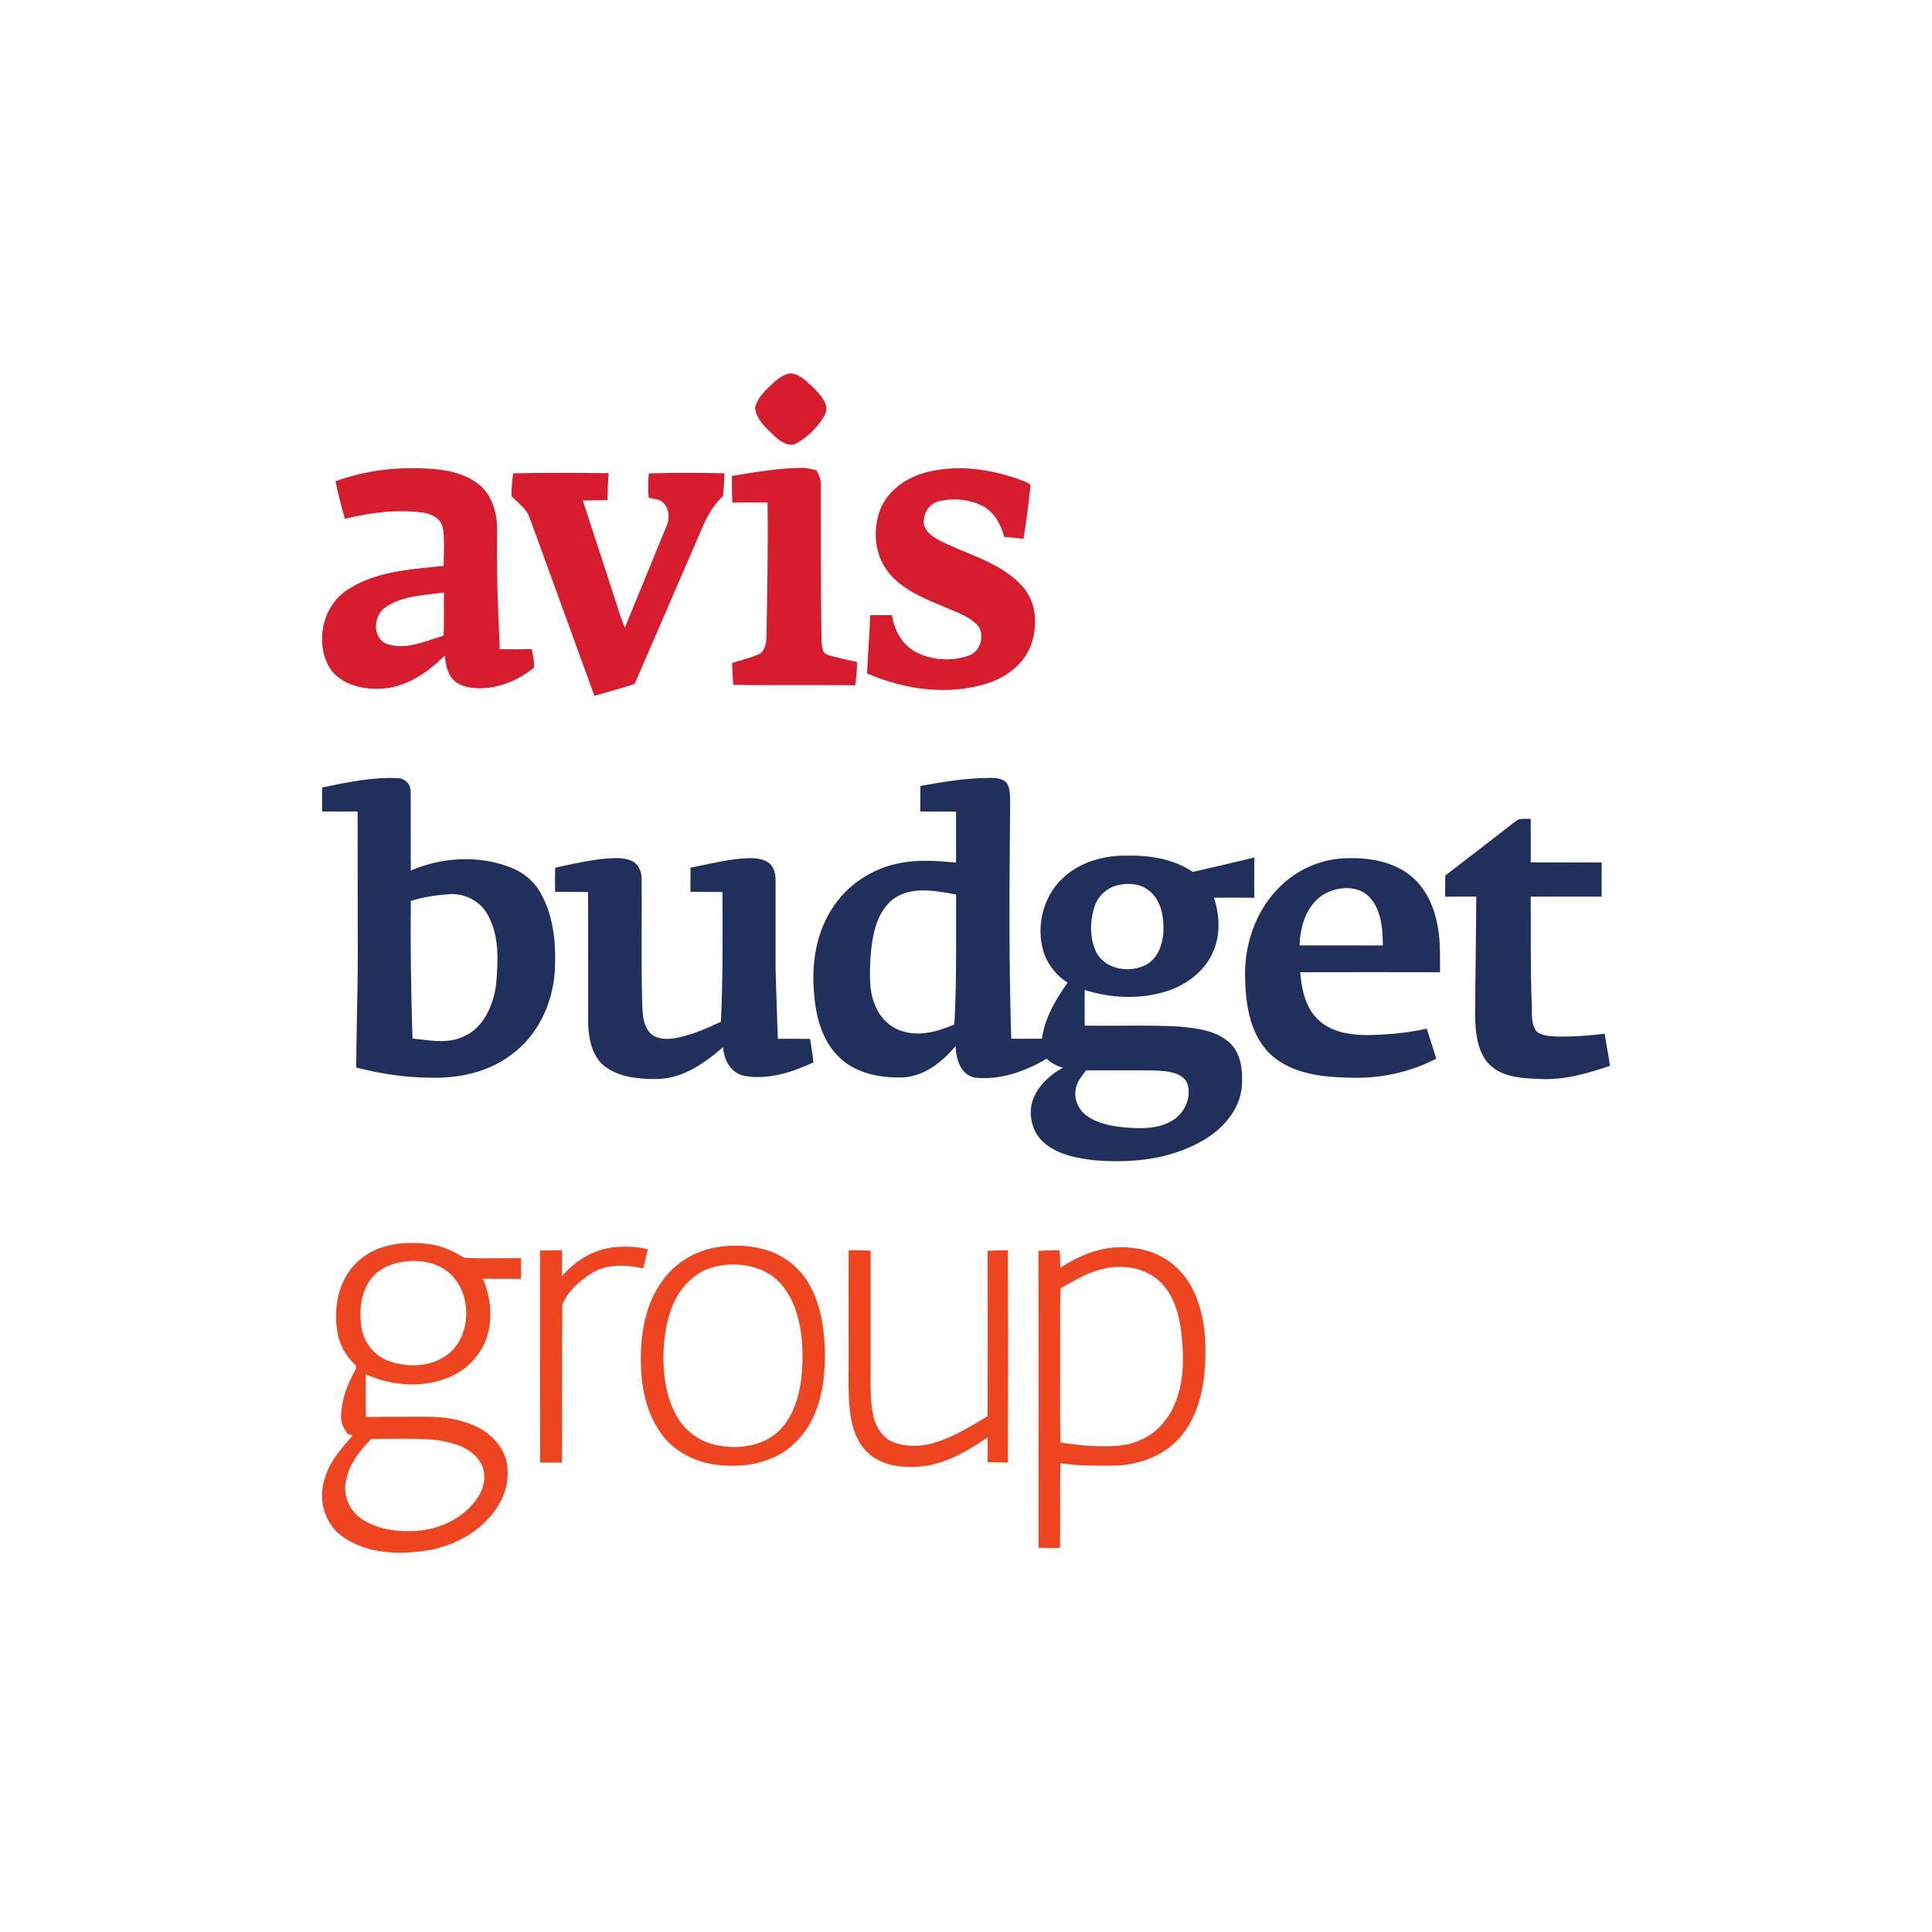
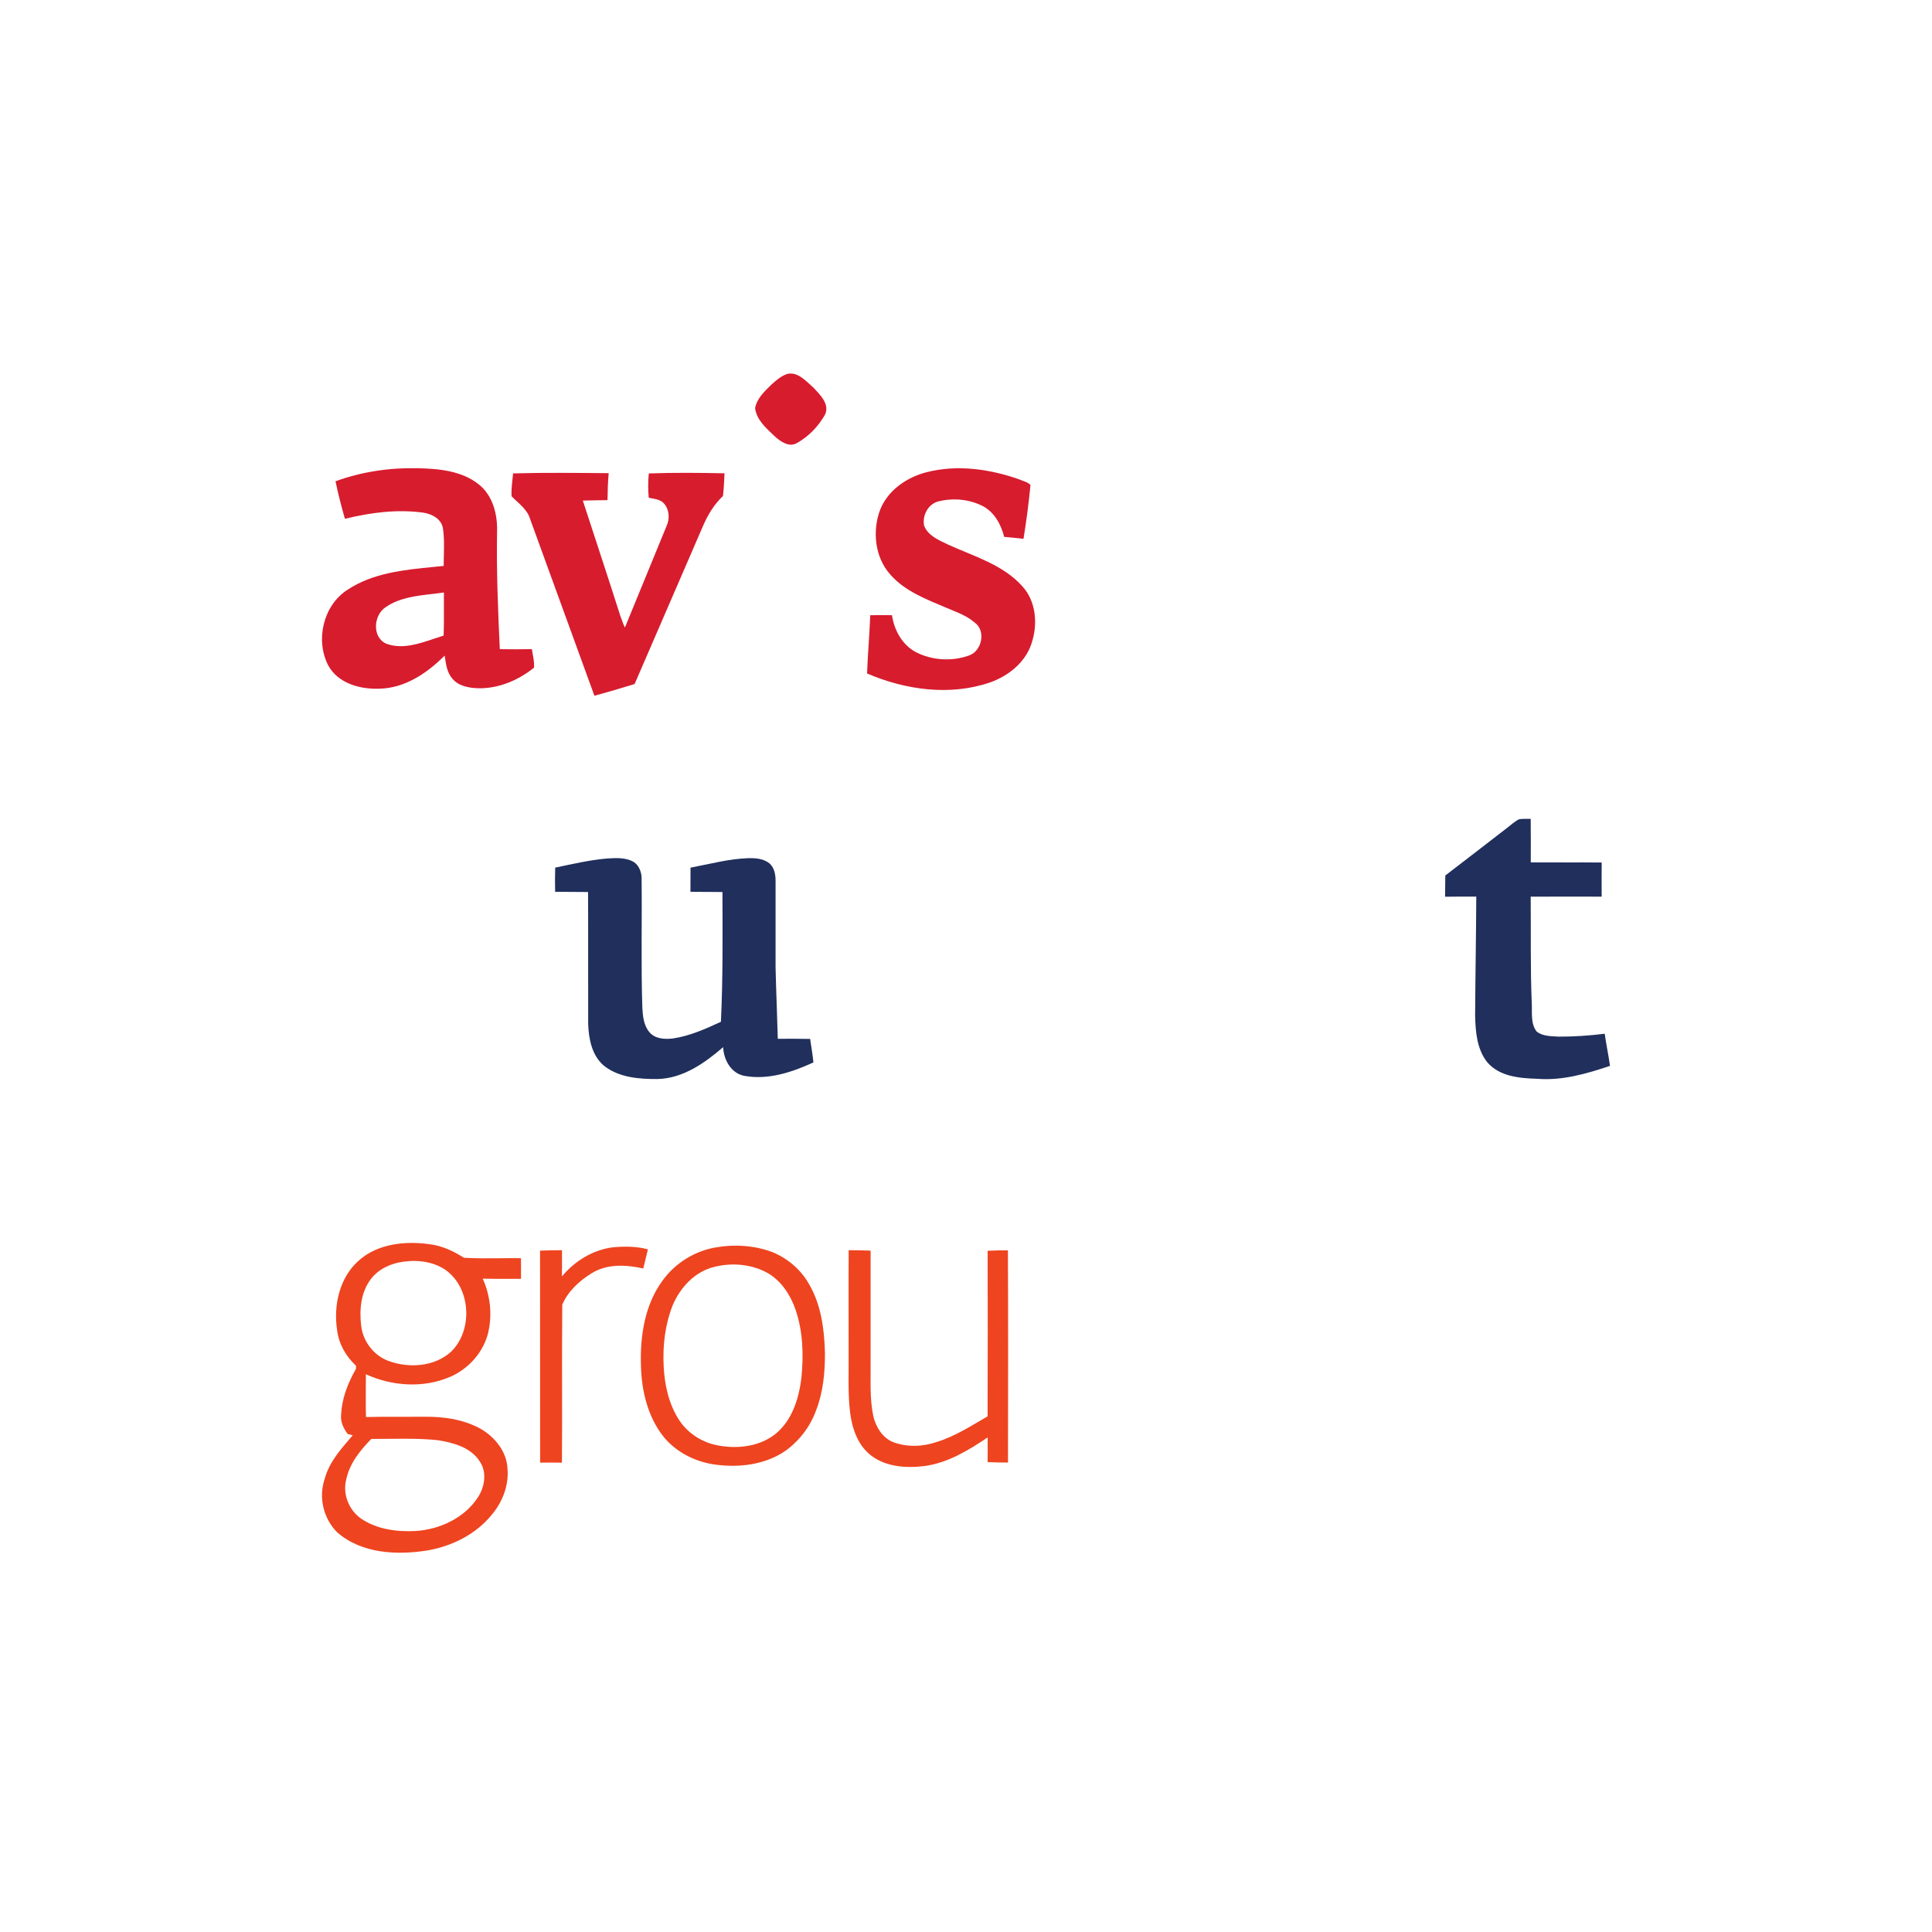
<svg xmlns="http://www.w3.org/2000/svg" width="150" height="150" viewBox="0 0 150 150" fill="none">
  <path d="M61.158 29.021C61.974 28.865 62.592 29.61 63.15 30.09C63.665 30.644 64.453 31.39 64.044 32.211C63.53 33.112 62.774 33.901 61.863 34.403C61.261 34.748 60.613 34.288 60.17 33.894C59.526 33.276 58.741 32.624 58.625 31.685C58.77 30.915 59.378 30.363 59.915 29.841C60.282 29.509 60.674 29.168 61.158 29.021Z" fill="#D71C2E" />
  <path d="M117.945 63.602C118.241 63.561 118.544 63.58 118.843 63.577C118.857 64.703 118.849 65.829 118.849 66.955C120.684 66.969 122.52 66.947 124.355 66.966C124.346 67.848 124.349 68.731 124.352 69.615C122.513 69.612 120.679 69.609 118.843 69.617C118.868 72.37 118.811 75.122 118.924 77.874C118.967 78.608 118.82 79.453 119.299 80.08C119.772 80.47 120.427 80.443 121.005 80.484C122.202 80.489 123.401 80.407 124.59 80.259C124.707 81.094 124.883 81.918 125 82.754C123.192 83.362 121.303 83.91 119.375 83.758C118.002 83.719 116.412 83.589 115.463 82.461C114.665 81.456 114.558 80.099 114.528 78.866C114.545 75.779 114.604 72.698 114.617 69.611C113.809 69.613 113.002 69.605 112.196 69.622C112.204 69.072 112.204 68.524 112.213 67.973C113.815 66.747 115.413 65.513 117.011 64.277C117.316 64.046 117.6 63.773 117.948 63.605" fill="#202F5C" />
-   <path d="M56.826 36.957C58.66 36.648 60.505 36.328 62.371 36.324C62.715 36.338 63.047 36.432 63.382 36.511C63.602 36.866 63.753 37.267 63.726 37.694C63.724 41.715 63.723 45.735 63.783 49.754C63.802 50.051 63.838 50.352 63.95 50.629C64.107 50.841 64.385 50.875 64.619 50.951C65.257 51.111 65.895 51.268 66.54 51.398C66.539 52.003 66.493 52.608 66.397 53.209C63.24 53.158 60.082 53.229 56.926 53.172C56.892 52.604 56.85 52.035 56.841 51.467C57.56 51.244 58.303 51.082 58.986 50.76C59.41 50.477 59.494 49.927 59.509 49.453C59.564 45.978 59.648 42.499 59.592 39.021C58.68 39.007 57.77 39.007 56.858 39.023C56.827 38.335 56.83 37.648 56.826 36.957" fill="#D71C2E" />
  <path d="M71.956 36.658C74.326 36.055 76.841 36.411 79.117 37.214C79.414 37.35 79.773 37.41 80.007 37.653C79.872 39.051 79.691 40.449 79.463 41.836C78.963 41.777 78.465 41.722 77.964 41.683C77.716 40.714 77.201 39.75 76.279 39.28C75.24 38.754 73.996 38.647 72.87 38.925C72.06 39.124 71.59 40.019 71.748 40.813C72.054 41.603 72.903 41.941 73.611 42.283C75.602 43.193 77.852 43.825 79.362 45.504C80.467 46.698 80.587 48.522 80.072 50.006C79.576 51.468 78.26 52.498 76.841 52.993C73.736 54.051 70.284 53.563 67.319 52.289C67.373 50.78 67.511 49.274 67.566 47.764C68.129 47.758 68.689 47.756 69.252 47.763C69.426 48.928 70.049 50.076 71.121 50.638C72.378 51.277 73.921 51.369 75.245 50.888C76.231 50.544 76.566 48.985 75.689 48.349C75.048 47.782 74.216 47.507 73.441 47.174C71.912 46.525 70.271 45.909 69.143 44.63C67.918 43.283 67.71 41.231 68.338 39.565C68.944 38.051 70.416 37.047 71.956 36.658" fill="#D71C2E" />
  <path d="M43.106 67.363C44.448 67.083 45.788 66.766 47.157 66.651C47.796 66.614 48.476 66.573 49.071 66.852C49.541 67.066 49.782 67.6 49.812 68.093C49.856 71.47 49.76 74.85 49.871 78.228C49.906 78.891 49.973 79.621 50.427 80.146C50.864 80.66 51.602 80.699 52.226 80.63C53.544 80.437 54.773 79.887 55.972 79.331C56.132 75.975 56.1 72.614 56.091 69.256C55.261 69.239 54.433 69.256 53.606 69.237C53.606 68.612 53.608 67.989 53.612 67.364C55.098 67.087 56.571 66.679 58.09 66.629C58.669 66.612 59.318 66.663 59.777 67.064C60.139 67.414 60.22 67.945 60.215 68.427C60.215 70.654 60.212 72.882 60.215 75.11C60.258 76.959 60.339 78.804 60.388 80.651C61.224 80.651 62.06 80.642 62.898 80.662C62.98 81.27 63.099 81.875 63.153 82.486C61.489 83.252 59.63 83.869 57.782 83.527C56.755 83.33 56.185 82.276 56.145 81.301C54.714 82.537 53.035 83.72 51.072 83.775C49.633 83.786 48.056 83.669 46.884 82.738C45.955 81.95 45.706 80.664 45.666 79.505C45.657 76.089 45.674 72.672 45.657 69.256C44.804 69.239 43.952 69.256 43.101 69.239C43.084 68.613 43.089 67.989 43.106 67.364" fill="#202F5C" />
  <path d="M43.63 99.099C44.622 97.905 46.028 97.038 47.582 96.84C48.487 96.76 49.418 96.757 50.305 97C50.179 97.494 50.064 97.991 49.943 98.487C48.623 98.184 47.133 98.109 45.941 98.853C44.987 99.433 44.095 100.258 43.655 101.293C43.614 105.381 43.663 109.471 43.629 113.56C43.065 113.554 42.499 113.549 41.935 113.558C41.927 108.071 41.935 102.585 41.93 97.099C42.494 97.076 43.063 97.063 43.632 97.065C43.64 97.744 43.634 98.421 43.629 99.099" fill="#EE4420" />
  <path d="M39.837 36.754C42.309 36.685 44.785 36.717 47.258 36.736C47.195 37.433 47.177 38.132 47.166 38.831C46.528 38.843 45.889 38.843 45.25 38.865C46.22 41.858 47.218 44.84 48.169 47.84C48.291 48.13 48.369 48.44 48.518 48.72C49.599 46.101 50.663 43.481 51.743 40.862C52.009 40.297 51.978 39.58 51.558 39.1C51.264 38.751 50.779 38.737 50.367 38.645C50.309 38.016 50.311 37.384 50.374 36.757C52.332 36.69 54.295 36.702 56.252 36.748C56.22 37.336 56.204 37.925 56.129 38.511C55.446 39.158 54.951 39.977 54.582 40.836C52.81 44.926 51.041 49.017 49.27 53.108C48.233 53.426 47.195 53.735 46.15 54.019C44.487 49.445 42.825 44.87 41.158 40.297C40.934 39.529 40.247 39.078 39.719 38.53C39.683 37.936 39.783 37.343 39.837 36.753" fill="#D71C2E" />
  <path d="M65.893 97.065C66.459 97.064 67.028 97.076 67.594 97.1V105.722C67.611 107.138 67.509 108.572 67.809 109.968C68.006 110.802 68.515 111.631 69.34 111.965C70.421 112.371 71.645 112.332 72.73 111.953C74.151 111.52 75.401 110.698 76.677 109.964C76.691 105.68 76.688 101.396 76.68 97.111C77.201 97.08 77.728 97.076 78.254 97.076C78.28 102.569 78.269 108.063 78.26 113.552C77.733 113.55 77.203 113.544 76.678 113.518C76.687 112.878 76.687 112.241 76.68 111.602C75.19 112.603 73.599 113.573 71.789 113.823C70.345 113.999 68.737 113.899 67.561 112.95C66.571 112.146 66.148 110.863 65.998 109.635C65.817 108.121 65.906 106.591 65.886 105.07C65.891 102.402 65.874 99.733 65.891 97.064" fill="#EE4420" />
  <path fill-rule="evenodd" clip-rule="evenodd" d="M60.015 97.232C61.168 97.717 62.174 98.572 62.793 99.663C63.758 101.285 64.003 103.212 64.049 105.065C64.054 106.581 63.907 108.126 63.343 109.548C62.878 110.804 62.023 111.91 60.925 112.68C59.369 113.721 57.406 113.957 55.585 113.719C54.033 113.519 52.522 112.779 51.528 111.56C50.295 110.017 49.816 108.002 49.764 106.062C49.684 103.735 50.059 101.25 51.494 99.352C52.453 98.06 53.907 97.154 55.488 96.864C56.99 96.59 58.581 96.679 60.015 97.232ZM60.273 111.276C61.521 110.217 62.025 108.562 62.22 106.993C62.397 105.219 62.349 103.383 61.767 101.682C61.375 100.558 60.687 99.487 59.649 98.865C58.4 98.151 56.874 98.011 55.491 98.353C53.957 98.705 52.788 99.972 52.209 101.388C51.631 102.869 51.448 104.482 51.526 106.063C51.597 107.543 51.931 109.059 52.765 110.309C53.449 111.322 54.56 112.011 55.758 112.226C57.295 112.513 59.039 112.307 60.273 111.276Z" fill="#EE4420" />
-   <path fill-rule="evenodd" clip-rule="evenodd" d="M90.645 97.853C91.808 98.618 92.618 99.839 93.042 101.152L93.043 101.151C93.618 102.881 93.68 104.739 93.517 106.544C93.37 108.245 92.894 109.979 91.826 111.341C90.551 113 88.428 113.785 86.379 113.788C85.03 113.807 83.674 113.8 82.335 113.61C82.302 114.769 82.306 115.929 82.31 117.089C82.314 118.12 82.318 119.15 82.296 120.18C81.738 120.186 81.181 120.186 80.626 120.166C80.634 112.486 80.643 104.801 80.62 97.119C80.986 97.092 81.355 97.083 81.724 97.074C81.905 97.07 82.086 97.065 82.268 97.059C82.301 97.513 82.318 97.969 82.327 98.427C83.595 97.595 85.034 96.962 86.562 96.854C87.976 96.768 89.463 97.036 90.645 97.853ZM88.417 111.854C89.89 111.291 90.951 109.947 91.409 108.465L91.409 108.465C91.945 106.879 91.897 105.168 91.728 103.523C91.562 102.169 91.203 100.758 90.272 99.718C89.116 98.445 87.2 98.103 85.585 98.531C84.621 98.747 83.759 99.229 82.904 99.706C82.721 99.809 82.537 99.911 82.354 100.011C82.298 100.974 82.304 101.94 82.309 102.905C82.312 103.412 82.316 103.919 82.31 104.426C82.316 105.349 82.312 106.273 82.309 107.197C82.304 108.798 82.299 110.4 82.34 112.001C83.248 112.136 84.159 112.247 85.078 112.276L85.113 112.276C86.223 112.297 87.378 112.319 88.417 111.854Z" fill="#EE4420" />
-   <path fill-rule="evenodd" clip-rule="evenodd" d="M111.802 74.873C111.802 75.077 111.801 75.28 111.802 75.483C108.183 75.474 104.566 75.474 100.947 75.483C101.057 76.785 101.33 78.196 102.313 79.138C103.276 80.106 104.707 80.337 106.014 80.365C107.614 80.352 109.212 80.21 110.775 79.867C110.876 80.195 110.982 80.521 111.087 80.847C111.232 81.297 111.377 81.746 111.511 82.199C109.421 83.273 107.052 83.769 104.707 83.67C102.622 83.621 100.329 83.365 98.707 81.924C97.114 80.453 96.722 78.162 96.676 76.094C96.548 73.48 97.439 70.766 99.316 68.904C100.713 67.47 102.7 66.627 104.703 66.629C106.387 66.595 108.179 66.906 109.52 67.993C110.702 68.938 111.351 70.399 111.61 71.862C111.81 72.854 111.806 73.866 111.802 74.873ZM102.687 69.493C101.414 70.34 100.935 71.942 100.901 73.4V73.401C101.824 73.402 102.748 73.401 103.672 73.401C104.904 73.401 106.136 73.4 107.369 73.403C107.344 72.128 107.263 70.703 106.371 69.7C105.441 68.663 103.782 68.811 102.687 69.493Z" fill="#202F5C" />
-   <path fill-rule="evenodd" clip-rule="evenodd" d="M39.526 67.3C40.559 67.673 41.475 68.4 41.996 69.377H41.996C43.023 71.213 43.187 73.392 43.07 75.454C42.899 77.965 41.718 80.457 39.639 81.932C37.836 83.284 35.532 83.741 33.316 83.67C31.404 83.652 29.505 83.358 27.654 82.881C27.665 81.554 27.69 80.227 27.715 78.899C27.759 76.659 27.802 74.419 27.772 72.178C27.771 71.031 27.771 69.884 27.771 68.737C27.771 66.826 27.771 64.915 27.766 63.003C26.848 63.011 25.928 63.017 25.009 63.003C24.995 62.381 24.998 61.759 25.014 61.138C25.057 61.129 25.1 61.12 25.143 61.111C27.031 60.721 28.947 60.324 30.885 60.415C31.422 60.413 31.881 60.889 31.881 61.422C31.894 62.531 31.892 63.639 31.89 64.749C31.888 65.694 31.886 66.64 31.894 67.586C34.283 66.562 37.075 66.387 39.526 67.3ZM35.784 80.564C37.48 79.96 38.311 78.097 38.518 76.424V76.424C38.676 74.632 38.786 72.687 37.885 71.058C37.333 69.994 36.129 69.357 34.943 69.419C33.913 69.499 32.876 69.623 31.895 69.956C31.857 73.516 31.915 77.075 32.025 80.633C32.248 80.655 32.474 80.682 32.7 80.709C33.735 80.833 34.793 80.96 35.784 80.564Z" fill="#202F5C" />
  <path fill-rule="evenodd" clip-rule="evenodd" d="M40.449 99.288C40.455 98.755 40.455 98.222 40.447 97.687C39.893 97.679 39.338 97.684 38.784 97.69C37.862 97.698 36.94 97.707 36.019 97.653C35.227 97.151 34.366 96.735 33.424 96.611C31.515 96.329 29.344 96.537 27.851 97.873C26.352 99.195 25.878 101.358 26.174 103.276C26.302 104.342 26.857 105.313 27.643 106.035C27.64 106.094 27.637 106.217 27.637 106.278C27.023 107.354 26.548 108.542 26.489 109.792C26.409 110.366 26.661 110.898 27.002 111.34C27.099 111.362 27.291 111.408 27.387 111.434C27.321 111.511 27.255 111.588 27.188 111.666L27.188 111.666C26.374 112.613 25.538 113.585 25.21 114.818C24.72 116.246 25.105 117.892 26.17 118.961C28.084 120.643 30.852 120.757 33.251 120.366C35.116 120.026 36.924 119.131 38.141 117.65C38.997 116.658 39.52 115.341 39.401 114.021C39.343 112.705 38.428 111.576 37.324 110.937C35.99 110.193 34.431 109.975 32.928 109.997C32.326 110.003 31.724 110.001 31.122 109.999C30.22 109.997 29.317 109.995 28.414 110.017C28.391 109.133 28.398 108.248 28.404 107.362V107.362C28.405 107.141 28.407 106.92 28.408 106.698C30.427 107.621 32.867 107.795 34.927 106.907C36.307 106.318 37.419 105.117 37.849 103.676C38.246 102.225 38.099 100.645 37.478 99.275C38.256 99.293 39.033 99.291 39.812 99.29H39.812H39.812C40.025 99.29 40.237 99.289 40.45 99.289L40.449 99.288ZM28.83 111.718C29.275 111.72 29.72 111.715 30.165 111.71C31.438 111.696 32.712 111.683 33.981 111.815C35.184 112.005 36.545 112.365 37.244 113.458C37.822 114.299 37.64 115.44 37.104 116.252C36.055 117.862 34.152 118.742 32.276 118.866C30.825 118.941 29.284 118.746 28.053 117.917C27.091 117.262 26.584 115.997 26.882 114.863C27.141 113.621 27.961 112.603 28.83 111.718L28.83 111.718ZM30.173 105.666C31.768 106.249 33.761 106.119 35.049 104.921C36.786 103.191 36.547 99.806 34.42 98.485C33.367 97.86 32.066 97.782 30.89 98.034C30.081 98.224 29.295 98.631 28.793 99.308C28.007 100.337 27.89 101.723 28.046 102.967C28.197 104.167 29.029 105.253 30.173 105.666Z" fill="#EE4420" />
-   <path fill-rule="evenodd" clip-rule="evenodd" d="M92.607 67.699C94.202 67.332 95.794 66.958 97.386 66.577L97.388 66.578C97.377 67.271 97.378 67.965 97.379 68.659V68.659V68.66V68.66C97.38 69.006 97.38 69.353 97.379 69.699C96.604 69.69 95.829 69.692 95.055 69.694L95.055 69.694C94.787 69.695 94.52 69.696 94.254 69.696C94.677 71.009 94.769 72.477 94.237 73.774C93.616 75.352 92.147 76.466 90.561 76.964C88.506 77.613 86.256 77.504 84.214 76.86C84.214 77.117 84.213 77.374 84.212 77.632V77.632C84.21 78.298 84.208 78.964 84.216 79.629C85.143 79.644 86.07 79.639 86.996 79.634H86.996C88.502 79.625 90.006 79.616 91.51 79.699C92.844 79.824 94.299 79.972 95.365 80.867C96.383 81.719 96.514 83.176 96.412 84.414C96.231 86.174 94.966 87.618 93.49 88.49C90.962 90.007 87.901 90.325 85.011 90.085C83.682 89.945 82.29 89.677 81.207 88.845C80.055 87.987 79.692 86.264 80.362 85C80.823 84.081 81.635 83.383 82.529 82.897C82.052 82.773 81.62 82.535 81.262 82.198C79.604 83.183 77.664 83.875 75.712 83.671C74.575 83.481 74.22 82.193 74.192 81.206C73.147 82.477 71.696 83.619 69.98 83.653C68.219 83.692 66.295 83.295 65.041 81.969C63.733 80.638 63.304 78.72 63.189 76.918C62.985 74.457 63.503 71.843 65.072 69.884C66.279 68.353 68.071 67.324 69.984 66.988C71.384 66.727 72.819 66.836 74.227 66.971L74.228 66.001V66V66C74.229 65.004 74.23 64.007 74.228 63.011C73.918 63.01 73.61 63.01 73.301 63.011H73.301H73.301C72.683 63.011 72.066 63.012 71.449 63.002C71.451 62.782 71.451 62.561 71.452 62.34C71.453 61.899 71.455 61.458 71.466 61.017C73.242 60.703 75.032 60.399 76.841 60.396C77.316 60.401 77.901 60.415 78.202 60.853C78.402 61.215 78.413 61.64 78.424 62.05L78.424 62.05L78.424 62.05C78.425 62.112 78.427 62.173 78.429 62.233C78.372 68.368 78.317 74.507 78.513 80.643C79.306 80.654 80.102 80.651 80.897 80.643C81.118 79.033 81.959 77.594 82.891 76.296C82 75.726 81.308 74.854 81.001 73.839C80.43 71.88 80.998 69.614 82.487 68.206C83.791 66.952 85.647 66.413 87.426 66.43C89.213 66.391 91.101 66.665 92.607 67.699ZM70.062 80.062C71.407 80.494 72.842 80.078 74.092 79.54H74.092C74.241 77.037 74.235 74.524 74.23 72.013V72.013V72.013V72.013C74.228 71.157 74.227 70.302 74.231 69.447L74.007 69.407C72.439 69.128 70.656 68.811 69.298 69.84C68.003 70.914 67.712 72.707 67.586 74.296L67.578 74.478C67.521 75.695 67.461 76.966 67.964 78.104C68.339 79.015 69.102 79.784 70.062 80.062ZM84.313 83.107C84.8 83.107 85.288 83.105 85.775 83.103C87.144 83.097 88.513 83.091 89.884 83.119C90.697 83.178 91.731 83.254 92.168 84.067C92.574 85.196 91.944 86.533 90.894 87.069C89.847 87.657 88.602 87.628 87.441 87.543C86.385 87.449 85.278 87.266 84.396 86.64C83.74 86.184 83.358 85.345 83.52 84.554C83.589 84.076 83.88 83.688 84.164 83.31C84.214 83.243 84.264 83.176 84.313 83.109V83.107ZM85.136 73.978C85.865 75.299 87.732 75.561 88.992 74.903H88.992C89.998 74.339 90.344 73.106 90.333 72.022C90.331 70.969 90.067 69.78 89.173 69.121C88.525 68.607 87.637 68.539 86.856 68.709C85.991 68.882 85.253 69.538 84.982 70.379C84.609 71.538 84.584 72.871 85.136 73.978Z" fill="#202F5C" />
  <path fill-rule="evenodd" clip-rule="evenodd" d="M38.804 50.401C39.633 50.412 40.463 50.418 41.292 50.398L41.292 50.398C41.31 50.508 41.33 50.618 41.35 50.728C41.418 51.094 41.485 51.462 41.465 51.834C40.17 52.882 38.484 53.563 36.799 53.418C36.197 53.359 35.548 53.196 35.141 52.715C34.725 52.257 34.631 51.625 34.544 51.033C34.537 50.989 34.531 50.944 34.524 50.9C33.17 52.255 31.436 53.435 29.456 53.469C27.961 53.531 26.225 53.056 25.476 51.646C24.474 49.692 25.094 47.017 26.96 45.803C28.942 44.48 31.363 44.242 33.688 44.013C33.943 43.988 34.197 43.963 34.449 43.937C34.447 43.648 34.454 43.358 34.462 43.068C34.479 42.368 34.496 41.668 34.383 40.979C34.237 40.258 33.509 39.895 32.844 39.799C30.815 39.525 28.755 39.794 26.779 40.282C26.505 39.317 26.25 38.346 26.05 37.364C28.075 36.629 30.235 36.305 32.386 36.352C34.044 36.384 35.86 36.542 37.196 37.627C38.272 38.497 38.632 39.951 38.592 41.281C38.539 44.324 38.664 47.363 38.804 50.401ZM33.679 49.596C33.937 49.509 34.191 49.423 34.442 49.347H34.442C34.471 48.6 34.468 47.854 34.465 47.107C34.463 46.738 34.462 46.369 34.464 46C34.155 46.046 33.84 46.083 33.522 46.12C32.27 46.266 30.986 46.415 29.938 47.145C28.988 47.767 28.87 49.51 30.012 49.985C31.233 50.42 32.486 49.998 33.679 49.596Z" fill="#D71C2E" />
</svg>